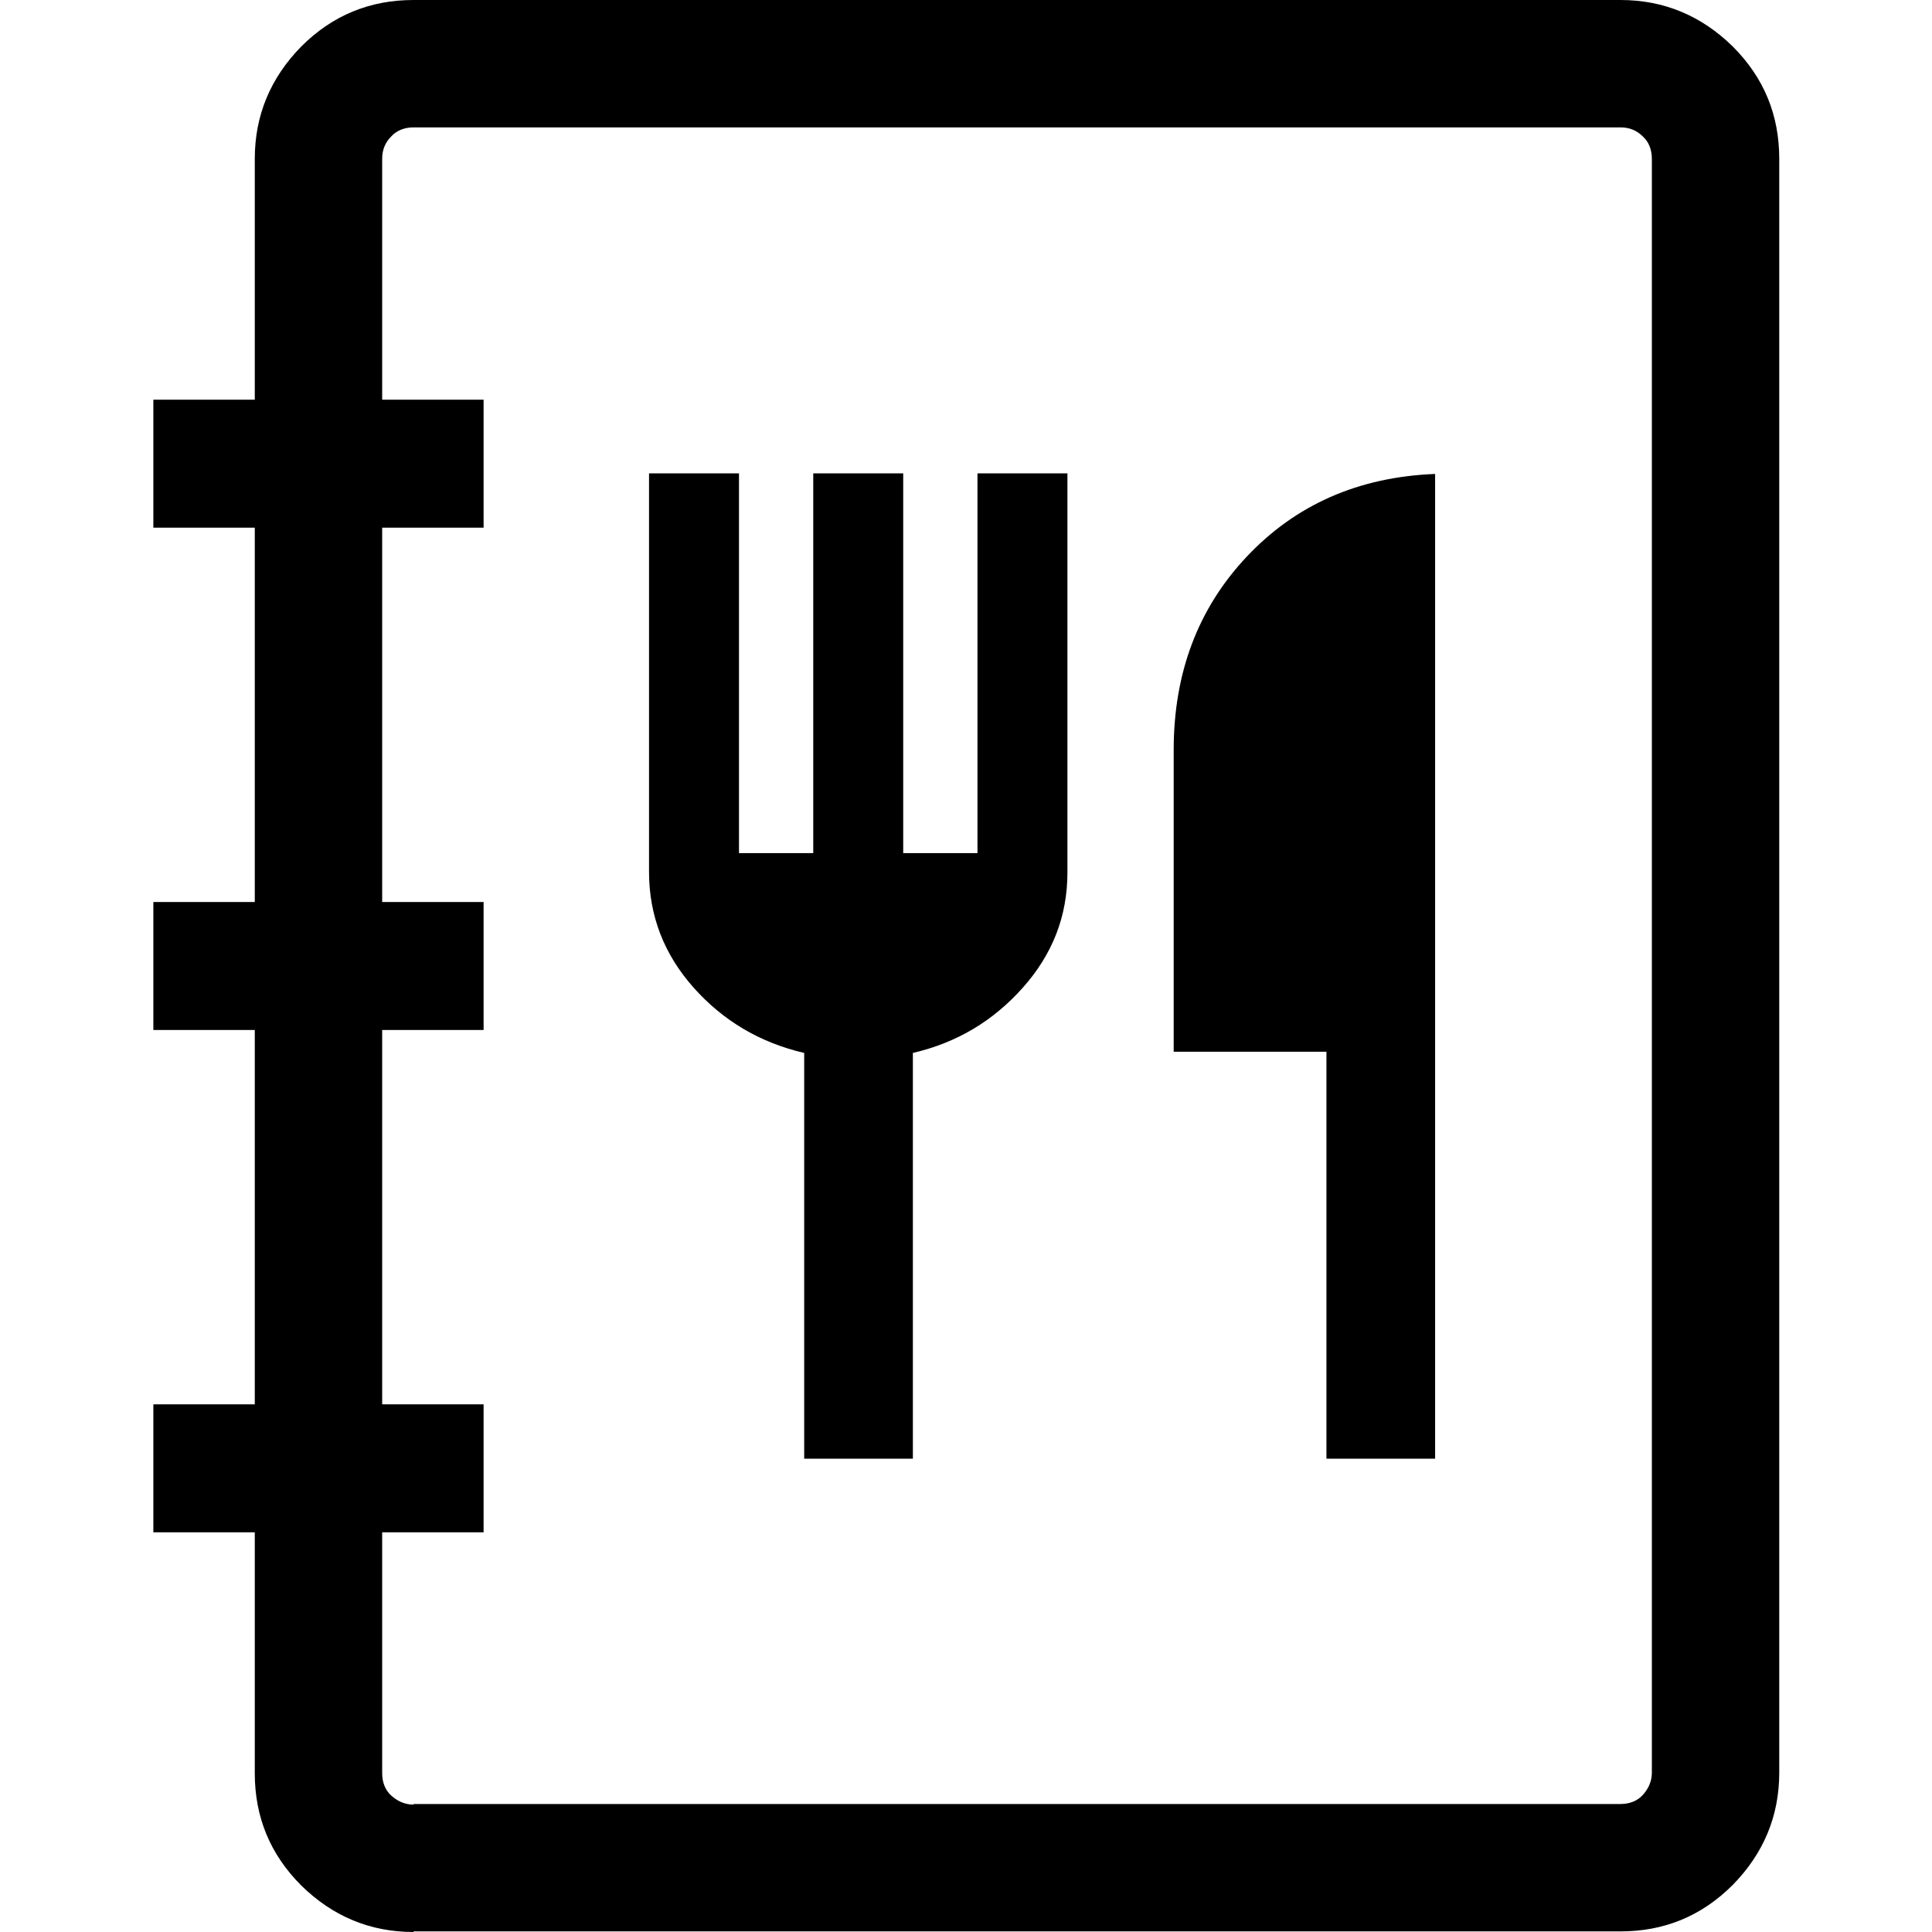
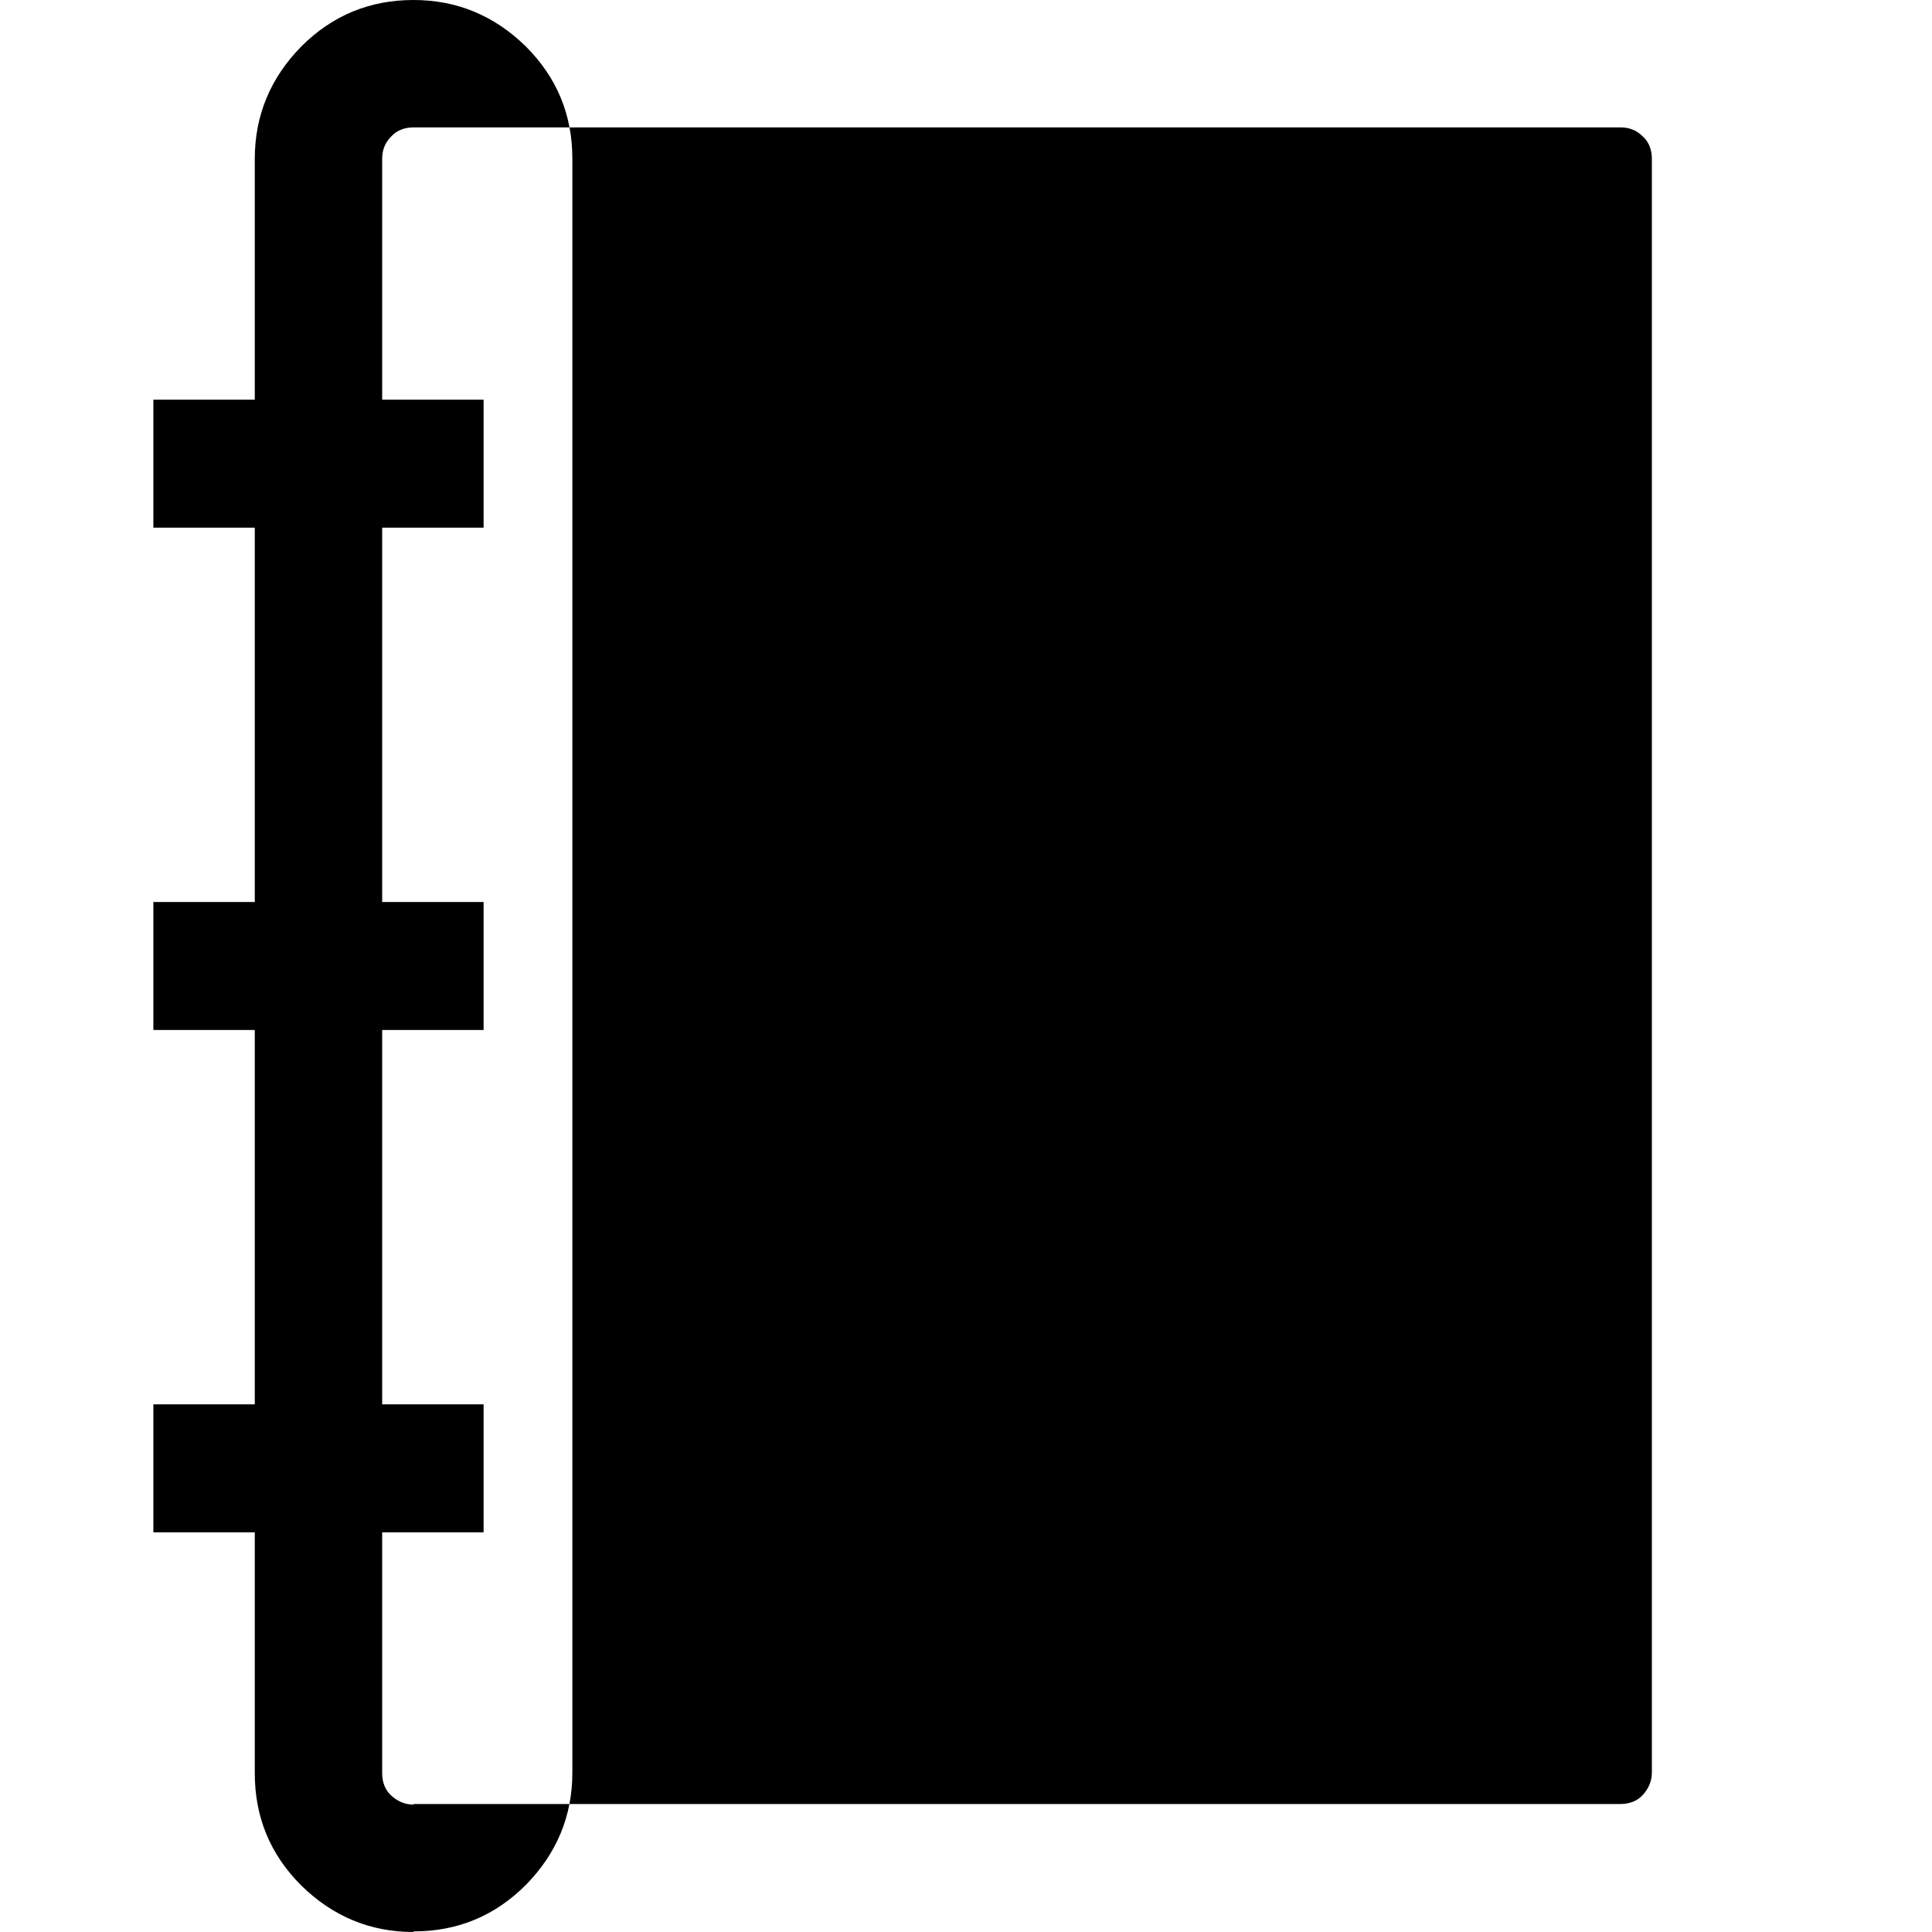
<svg xmlns="http://www.w3.org/2000/svg" id="Layer_1" version="1.1" viewBox="0 0 32 32">
-   <path d="M6.85,32c-.72,0-1.34-.26-1.86-.77-.52-.52-.77-1.14-.77-1.86v-3.99h-1.68v-2.12h1.68v-6.2h-1.68v-2.12h1.68v-6.2h-1.68v-2.12h1.68v-3.99c0-.72.26-1.34.77-1.86.52-.52,1.14-.77,1.86-.77h19.99c.72,0,1.34.26,1.86.77.52.52.77,1.14.77,1.86v26.73c0,.72-.26,1.34-.77,1.86-.52.52-1.14.77-1.86.77H6.85ZM6.85,29.88h19.99c.15,0,.28-.05.37-.15s.15-.22.15-.37V2.63c0-.15-.05-.28-.15-.37-.1-.1-.22-.15-.37-.15H6.85c-.15,0-.28.05-.37.15-.1.1-.15.22-.15.37v3.99h1.68v2.12h-1.68v6.2h1.68v2.12h-1.68v6.2h1.68v2.12h-1.68v3.99c0,.15.05.28.15.37s.22.15.37.15ZM6.33,29.88V2.12v27.77ZM13.32,24.16h1.8v-6.72c.73-.17,1.33-.53,1.82-1.08.49-.55.74-1.18.74-1.91v-6.61h-1.49v6.29h-1.23v-6.29h-1.49v6.29h-1.23v-6.29h-1.49v6.6c0,.73.25,1.37.74,1.92s1.1.91,1.83,1.08c0,0,0,6.72,0,6.72ZM21.97,24.16h1.8V7.85c-1.27.05-2.31.51-3.12,1.37-.81.86-1.21,1.93-1.21,3.2v5h2.53v6.74Z" />
+   <path d="M6.85,32c-.72,0-1.34-.26-1.86-.77-.52-.52-.77-1.14-.77-1.86v-3.99h-1.68v-2.12h1.68v-6.2h-1.68v-2.12h1.68v-6.2h-1.68v-2.12h1.68v-3.99c0-.72.26-1.34.77-1.86.52-.52,1.14-.77,1.86-.77c.72,0,1.34.26,1.86.77.52.52.77,1.14.77,1.86v26.73c0,.72-.26,1.34-.77,1.86-.52.52-1.14.77-1.86.77H6.85ZM6.85,29.88h19.99c.15,0,.28-.05.37-.15s.15-.22.15-.37V2.63c0-.15-.05-.28-.15-.37-.1-.1-.22-.15-.37-.15H6.85c-.15,0-.28.05-.37.15-.1.1-.15.22-.15.37v3.99h1.68v2.12h-1.68v6.2h1.68v2.12h-1.68v6.2h1.68v2.12h-1.68v3.99c0,.15.05.28.15.37s.22.15.37.15ZM6.33,29.88V2.12v27.77ZM13.32,24.16h1.8v-6.72c.73-.17,1.33-.53,1.82-1.08.49-.55.74-1.18.74-1.91v-6.61h-1.49v6.29h-1.23v-6.29h-1.49v6.29h-1.23v-6.29h-1.49v6.6c0,.73.25,1.37.74,1.92s1.1.91,1.83,1.08c0,0,0,6.72,0,6.72ZM21.97,24.16h1.8V7.85c-1.27.05-2.31.51-3.12,1.37-.81.86-1.21,1.93-1.21,3.2v5h2.53v6.74Z" />
</svg>